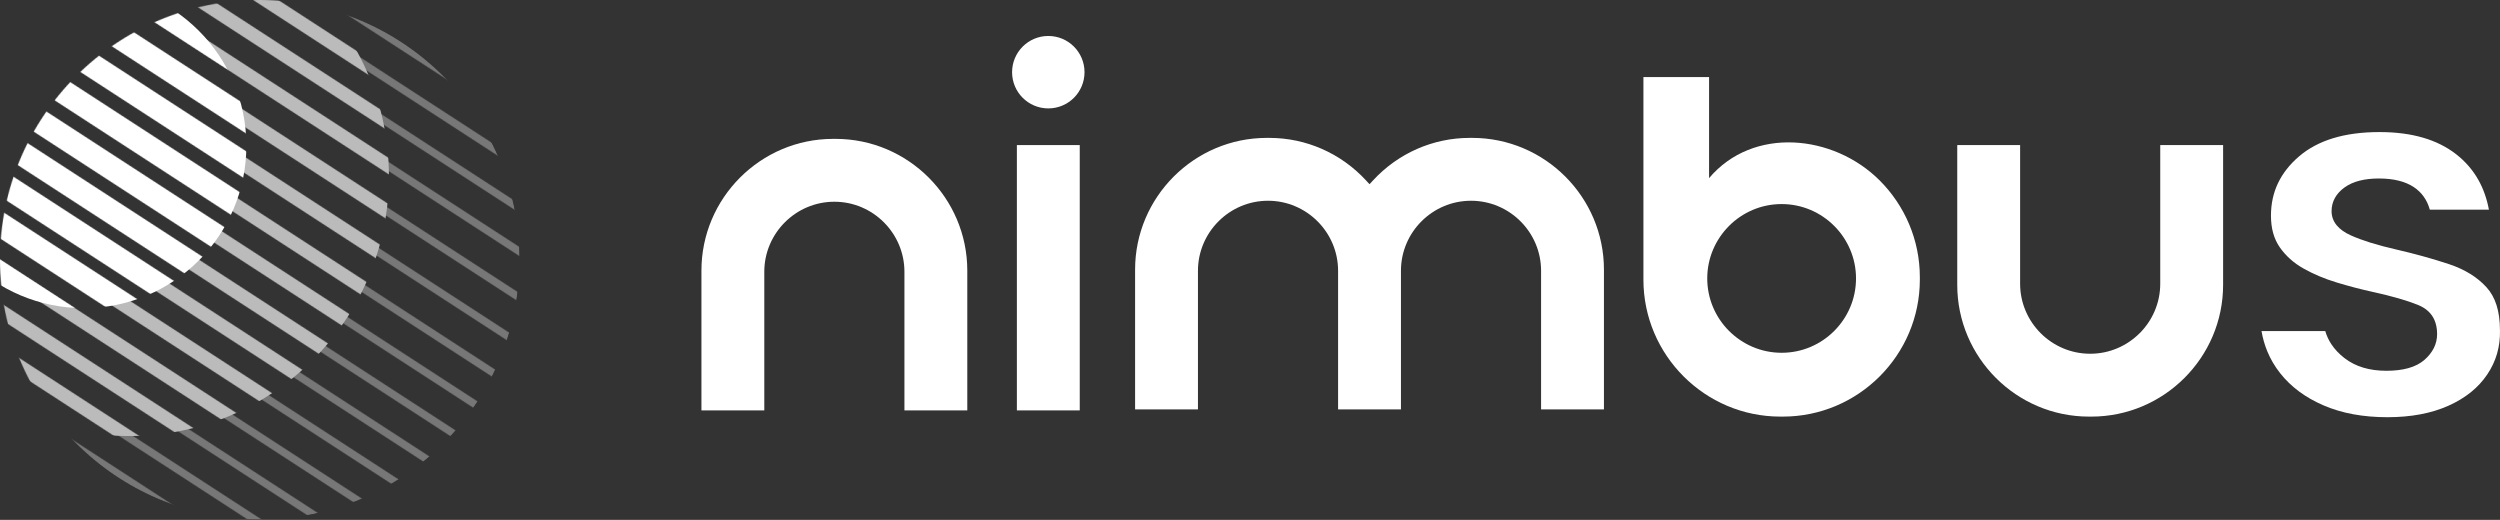
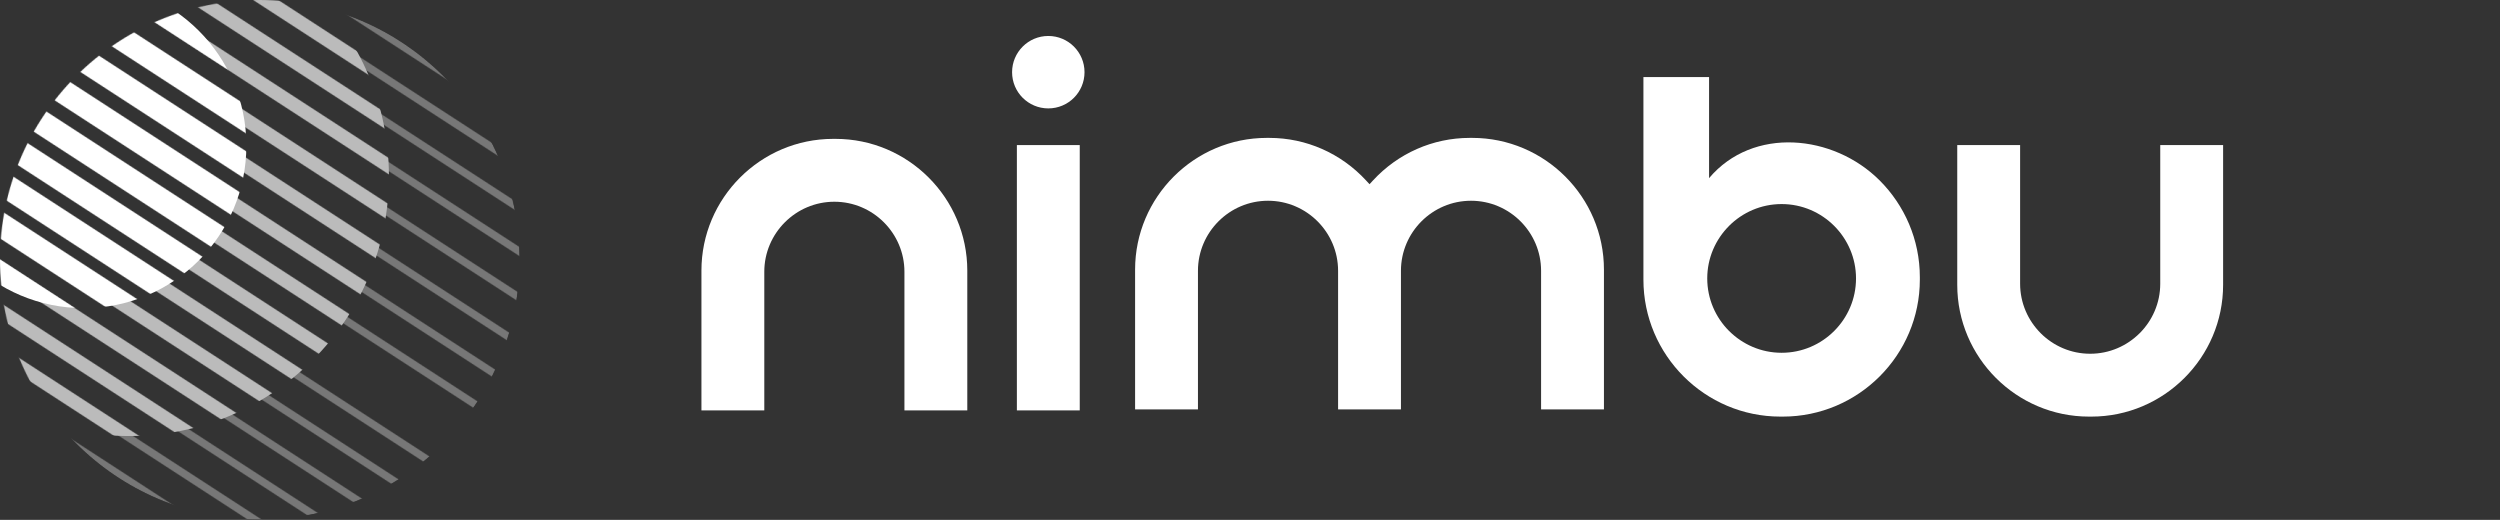
<svg xmlns="http://www.w3.org/2000/svg" width="3448" height="717" viewBox="0 0 3448 717" fill="none">
  <rect x="0" y="0" width="3448" height="717" fill="#333333" stroke="none" />
  <path d="M1247.39 566.02H1334.09V373.19C1334.09 323.169 1313.68 277.752 1280.78 244.843C1247.87 211.935 1202.46 191.534 1152.44 191.534H1149.07C1099.06 191.534 1053.64 211.935 1020.73 244.843C987.824 277.752 967.424 323.169 967.424 373.19V566.02H1054.12V374.825C1054.12 348.257 1064.97 324.112 1082.46 306.608L1082.48 306.597L1082.49 306.58C1100 289.082 1124.15 278.237 1150.71 278.237H1150.8C1177.37 278.237 1201.51 289.082 1219.02 306.58L1219.03 306.597L1219.04 306.608C1236.54 324.112 1247.39 348.257 1247.39 374.825V566.02Z" fill="white" />
  <path d="M1402.48 566.02H1489.18V200.097H1402.48V566.02Z" fill="white" />
  <path d="M1845.49 564.664H1932.19V373.469C1932.19 346.867 1943.04 322.711 1960.53 305.218C1978.02 287.731 2002.18 276.881 2028.78 276.881H2028.86C2055.45 276.881 2079.59 287.731 2097.09 305.218L2097.11 305.246C2114.61 322.739 2125.46 346.89 2125.46 373.469V564.664H2212.16V371.834C2212.16 321.812 2191.75 276.395 2158.85 243.487C2125.94 210.578 2080.53 190.178 2030.5 190.178H2027.14C2001.32 190.178 1976.73 195.609 1954.48 205.376C1931.35 215.529 1910.7 230.393 1893.76 248.733L1888.85 254.058L1883.93 248.733C1866.99 230.393 1846.33 215.535 1823.2 205.371C1800.95 195.609 1776.37 190.178 1750.54 190.178H1747.18C1697.16 190.178 1651.74 210.578 1618.83 243.487C1585.93 276.395 1565.52 321.812 1565.52 371.834V564.664H1652.22V373.469C1652.22 346.901 1663.07 322.755 1680.57 305.252L1680.58 305.241L1680.59 305.224C1698.1 287.726 1722.24 276.881 1748.81 276.881H1748.9C1775.47 276.881 1799.61 287.726 1817.12 305.224L1817.13 305.241L1817.15 305.252C1834.64 322.755 1845.49 346.901 1845.49 373.469V564.664Z" fill="white" />
  <path d="M2647.85 385.7V383.998V382.295C2647.85 330.287 2626.64 283.062 2592.42 248.847C2528.72 185.151 2417.66 174.033 2357.15 245.682V106.268H2266.6V382.295V383.998V385.7C2266.6 437.709 2287.82 484.934 2322.03 519.148C2356.25 553.363 2403.47 574.578 2455.48 574.578H2458.97C2510.98 574.578 2558.2 553.363 2592.42 519.148C2626.63 484.934 2647.85 437.709 2647.85 385.7ZM2529.7 311.539L2529.71 311.555L2529.73 311.567C2548.3 330.153 2559.82 355.789 2559.82 383.998C2559.82 412.246 2548.3 437.887 2529.73 456.457C2511.16 475.032 2485.52 486.552 2457.27 486.552H2457.18C2428.96 486.552 2403.33 475.027 2384.75 456.457H2384.72C2366.15 437.887 2354.63 412.24 2354.63 383.998C2354.63 355.783 2366.16 330.142 2384.74 311.555L2384.72 311.539C2403.3 292.969 2428.94 281.449 2457.18 281.449H2457.27C2485.48 281.449 2511.12 292.969 2529.7 311.539Z" fill="white" />
  <path d="M3066.11 200.097H2979.41V391.286C2979.41 417.887 2968.56 442.044 2951.07 459.536L2951.05 459.52C2933.54 477.023 2909.39 487.879 2882.82 487.879H2882.74C2856.13 487.879 2831.98 477.029 2814.49 459.536L2814.5 459.52C2797 442.016 2786.14 417.865 2786.14 391.286V200.097H2699.44V392.927C2699.44 442.937 2719.85 488.359 2752.75 521.268C2785.66 554.171 2831.08 574.577 2881.1 574.577H2884.46C2934.48 574.577 2979.89 554.176 3012.8 521.268C3045.71 488.359 3066.11 442.943 3066.11 392.927V200.097Z" fill="white" />
  <path d="M1481.15 64.23C1472.12 55.205 1459.62 49.612 1445.82 49.612C1432.02 49.612 1419.53 55.211 1410.5 64.241C1401.47 73.272 1395.87 85.769 1395.87 99.567C1395.87 113.364 1401.46 125.861 1410.49 134.898L1410.5 134.887C1419.53 143.917 1432.02 149.516 1445.82 149.516C1459.62 149.516 1472.12 143.923 1481.15 134.898C1490.17 125.861 1495.77 113.364 1495.77 99.567C1495.77 85.769 1490.17 73.272 1481.14 64.241L1481.15 64.23Z" fill="white" />
-   <path d="M3245.49 571.33C3260.13 574.048 3275.89 575.405 3292.76 575.405C3309.08 575.405 3324.25 574.076 3338.26 571.431C3352.22 568.791 3365.09 564.839 3376.85 559.587C3388.56 554.351 3398.91 548.122 3407.85 540.922C3416.68 533.806 3424.18 525.685 3430.33 516.581C3436.47 507.495 3441.01 497.883 3443.93 487.775C3446.87 477.617 3448.22 466.861 3447.97 455.547L3447.94 455.414C3447.94 442.236 3446.36 430.682 3443.2 420.775C3440.12 411.119 3435.51 402.908 3429.36 396.177C3422.99 389.195 3415.55 383.06 3407.05 377.808C3398.42 372.467 3388.69 367.99 3377.87 364.379C3366.77 360.69 3354.98 357.101 3342.5 353.64C3330.25 350.241 3317.33 346.97 3303.79 343.845C3291.09 340.942 3279.66 337.9 3269.5 334.736C3259.27 331.554 3250.21 328.183 3242.34 324.667C3233.82 320.843 3227.33 316.244 3222.91 310.903C3218.1 305.103 3215.7 298.528 3215.7 291.194C3215.7 284.603 3217.25 278.485 3220.37 272.898C3223.39 267.473 3227.85 262.639 3233.74 258.409C3239.54 254.245 3246.46 251.147 3254.49 249.121C3262.28 247.156 3271.13 246.174 3281.04 246.174C3301.13 246.174 3317.16 250.142 3329.1 258.051C3340.06 265.313 3347.44 275.689 3351.22 289.185H3432.71C3429.93 274.31 3425.22 260.864 3418.58 248.859C3410.87 234.922 3400.53 222.888 3387.59 212.769C3374.58 202.616 3359.32 194.98 3341.83 189.879C3324.18 184.733 3304.18 182.148 3281.82 182.148C3257.67 182.148 3236.32 184.978 3217.77 190.638C3199.47 196.219 3183.8 204.586 3170.82 215.721C3157.86 226.828 3148.16 239.191 3141.73 252.799C3135.32 266.345 3132.11 281.231 3132.11 297.451C3132.11 306.248 3133.14 314.291 3135.18 321.547C3137.19 328.724 3140.21 335.205 3144.2 340.965C3148.31 346.887 3153.08 352.295 3158.53 357.185C3163.95 362.068 3170.05 366.416 3176.78 370.206C3183.82 374.175 3191.13 377.758 3198.69 380.939C3206.35 384.171 3214.38 387.062 3222.76 389.596C3231.24 392.169 3239.7 394.558 3248.09 396.752C3256.23 398.878 3264.55 400.877 3273.06 402.735C3286.08 405.593 3297.84 408.546 3308.31 411.565L3308.31 411.576C3318.77 414.585 3327.74 417.638 3335.19 420.697C3352.56 427.824 3361.25 441.231 3361.25 460.895C3361.25 467.665 3359.73 474.073 3356.73 480.101H3356.7C3353.75 486 3349.41 491.453 3343.69 496.432L3343.68 496.421C3337.83 501.511 3330.4 505.312 3321.43 507.796C3312.79 510.185 3302.7 511.379 3291.2 511.379C3279.63 511.379 3269.05 509.945 3259.48 507.082C3249.78 504.185 3241.13 499.792 3233.55 493.932C3226.04 488.127 3219.96 481.68 3215.33 474.625C3211.65 469.032 3208.88 463.027 3207.02 456.63H3119.08C3120.75 466.331 3123.36 475.524 3126.9 484.186C3131.35 495.053 3137.3 505.212 3144.73 514.628C3152.17 524.055 3160.88 532.483 3170.85 539.89C3180.82 547.307 3192.12 553.732 3204.7 559.14C3217.32 564.566 3230.92 568.634 3245.49 571.33Z" fill="white" />
  <mask id="mask0_13021_3282" style="mask-type:alpha" maskUnits="userSpaceOnUse" x="0" y="0" width="717" height="717">
    <path d="M716.61 358.305C716.61 556.191 556.191 716.61 358.305 716.61C160.419 716.61 0 556.191 0 358.305C0 160.419 160.419 0 358.305 0C556.191 0 716.61 160.419 716.61 358.305Z" fill="white" />
  </mask>
  <g mask="url(#mask0_13021_3282)">
    <mask id="mask1_13021_3282" style="mask-type:alpha" maskUnits="userSpaceOnUse" x="-213" y="-133" width="1111" height="962">
-       <line x1="-8.286" y1="186.453" x2="626.825" y2="598.899" stroke="white" stroke-width="10.477" />
      <line x1="-41.811" y1="223.998" x2="593.3" y2="636.444" stroke="white" stroke-width="10.477" />
      <line x1="-75.338" y1="261.547" x2="559.773" y2="673.993" stroke="white" stroke-width="10.477" />
      <line x1="-108.86" y1="299.092" x2="526.251" y2="711.538" stroke="white" stroke-width="10.477" />
      <line x1="-142.385" y1="336.639" x2="492.726" y2="749.085" stroke="white" stroke-width="10.477" />
      <line x1="-175.913" y1="374.184" x2="459.198" y2="786.63" stroke="white" stroke-width="10.477" />
      <line x1="-209.438" y1="411.733" x2="425.673" y2="824.179" stroke="white" stroke-width="10.477" />
      <line x1="25.242" y1="148.568" x2="660.353" y2="561.014" stroke="white" stroke-width="10.477" />
      <line x1="58.767" y1="110.68" x2="693.878" y2="523.126" stroke="white" stroke-width="10.477" />
      <line x1="92.294" y1="68.945" x2="727.405" y2="481.391" stroke="white" stroke-width="10.477" />
      <line x1="125.814" y1="27.035" x2="760.925" y2="439.481" stroke="white" stroke-width="10.477" />
      <line x1="159.341" y1="-14.869" x2="794.452" y2="397.577" stroke="white" stroke-width="10.477" />
      <line x1="192.869" y1="-52.587" x2="827.98" y2="359.859" stroke="white" stroke-width="10.477" />
      <line x1="226.396" y1="-90.303" x2="861.507" y2="322.143" stroke="white" stroke-width="10.477" />
      <line x1="259.921" y1="-128.018" x2="895.032" y2="284.428" stroke="white" stroke-width="10.477" />
    </mask>
    <g mask="url(#mask1_13021_3282)">
      <path d="M716.61 358.305C716.61 556.191 556.191 716.61 358.305 716.61C160.419 716.61 0 556.191 0 358.305C0 160.419 160.419 0 358.305 0C556.191 0 716.61 160.419 716.61 358.305Z" fill="#777777" />
    </g>
    <mask id="mask2_13021_3282" style="mask-type:alpha" maskUnits="userSpaceOnUse" x="-387" y="-249" width="1115" height="969">
      <line x1="-180.47" y1="73.981" x2="454.641" y2="486.427" stroke="white" stroke-width="18.858" />
      <line x1="-213.995" y1="111.526" x2="421.116" y2="523.972" stroke="white" stroke-width="18.858" />
      <line x1="-247.523" y1="149.074" x2="387.588" y2="561.519" stroke="white" stroke-width="18.858" />
      <line x1="-281.044" y1="186.618" x2="354.067" y2="599.064" stroke="white" stroke-width="18.858" />
      <line x1="-314.57" y1="224.166" x2="320.541" y2="636.612" stroke="white" stroke-width="18.858" />
      <line x1="-348.097" y1="261.711" x2="287.014" y2="674.157" stroke="white" stroke-width="18.858" />
      <line x1="-381.622" y1="299.259" x2="253.489" y2="711.705" stroke="white" stroke-width="18.858" />
      <line x1="-146.943" y1="36.094" x2="488.168" y2="448.54" stroke="white" stroke-width="18.858" />
      <line x1="-113.417" y1="-1.793" x2="521.694" y2="410.653" stroke="white" stroke-width="18.858" />
      <line x1="-79.89" y1="-43.529" x2="555.221" y2="368.917" stroke="white" stroke-width="18.858" />
      <line x1="-46.368" y1="-85.437" x2="588.743" y2="327.009" stroke="white" stroke-width="18.858" />
      <line x1="-12.843" y1="-127.342" x2="622.268" y2="285.103" stroke="white" stroke-width="18.858" />
      <line x1="20.684" y1="-165.059" x2="655.795" y2="247.387" stroke="white" stroke-width="18.858" />
      <line x1="54.212" y1="-202.777" x2="689.323" y2="209.669" stroke="white" stroke-width="18.858" />
      <line x1="87.737" y1="-240.492" x2="722.848" y2="171.954" stroke="white" stroke-width="18.858" />
    </mask>
    <g mask="url(#mask2_13021_3282)">
      <path d="M536.407 243.062C536.407 440.948 375.988 601.367 178.102 601.367C-19.785 601.367 -180.203 440.948 -180.203 243.062C-180.203 45.175 -19.785 -115.243 178.102 -115.243C375.988 -115.243 536.407 45.175 536.407 243.062Z" fill="#BBBBBB" />
    </g>
    <mask id="mask3_13021_3282" style="mask-type:alpha" maskUnits="userSpaceOnUse" x="-426" y="-216" width="1172" height="1022">
      <line x1="-202.903" y1="119.424" x2="459.915" y2="549.863" stroke="white" stroke-width="32.801" />
      <line x1="-237.894" y1="154.748" x2="424.924" y2="585.187" stroke="white" stroke-width="32.801" />
      <line x1="-272.327" y1="200.548" x2="390.491" y2="630.987" stroke="white" stroke-width="32.801" />
      <line x1="-311.179" y1="243.594" x2="351.639" y2="674.033" stroke="white" stroke-width="32.801" />
      <line x1="-346.169" y1="282.775" x2="316.649" y2="713.214" stroke="white" stroke-width="32.801" />
      <line x1="-381.153" y1="321.962" x2="281.665" y2="752.401" stroke="white" stroke-width="32.801" />
      <line x1="-416.144" y1="361.147" x2="246.674" y2="791.586" stroke="white" stroke-width="32.801" />
      <line x1="-167.919" y1="83.191" x2="494.899" y2="513.63" stroke="white" stroke-width="32.801" />
      <line x1="-134.034" y1="44.757" x2="528.784" y2="475.196" stroke="white" stroke-width="32.801" />
      <line x1="-102.353" y1="3.403" x2="560.465" y2="433.842" stroke="white" stroke-width="32.801" />
      <line x1="-73.976" y1="-40.335" x2="588.842" y2="390.104" stroke="white" stroke-width="32.801" />
      <line x1="-43.401" y1="-84.068" x2="619.417" y2="346.371" stroke="white" stroke-width="32.801" />
      <line x1="4.821" y1="-124.532" x2="667.639" y2="305.907" stroke="white" stroke-width="32.801" />
      <line x1="38.702" y1="-162.792" x2="701.52" y2="267.647" stroke="white" stroke-width="32.801" />
      <line x1="73.692" y1="-202.153" x2="736.51" y2="228.286" stroke="white" stroke-width="32.801" />
    </mask>
    <g mask="url(#mask3_13021_3282)">
      <path d="M339.786 200.844C339.786 324.635 239.434 424.987 115.643 424.987C-8.148 424.987 -108.5 324.635 -108.5 200.844C-108.5 77.053 -8.148 -23.299 115.643 -23.299C239.434 -23.299 339.786 77.053 339.786 200.844Z" fill="white" />
    </g>
  </g>
</svg>